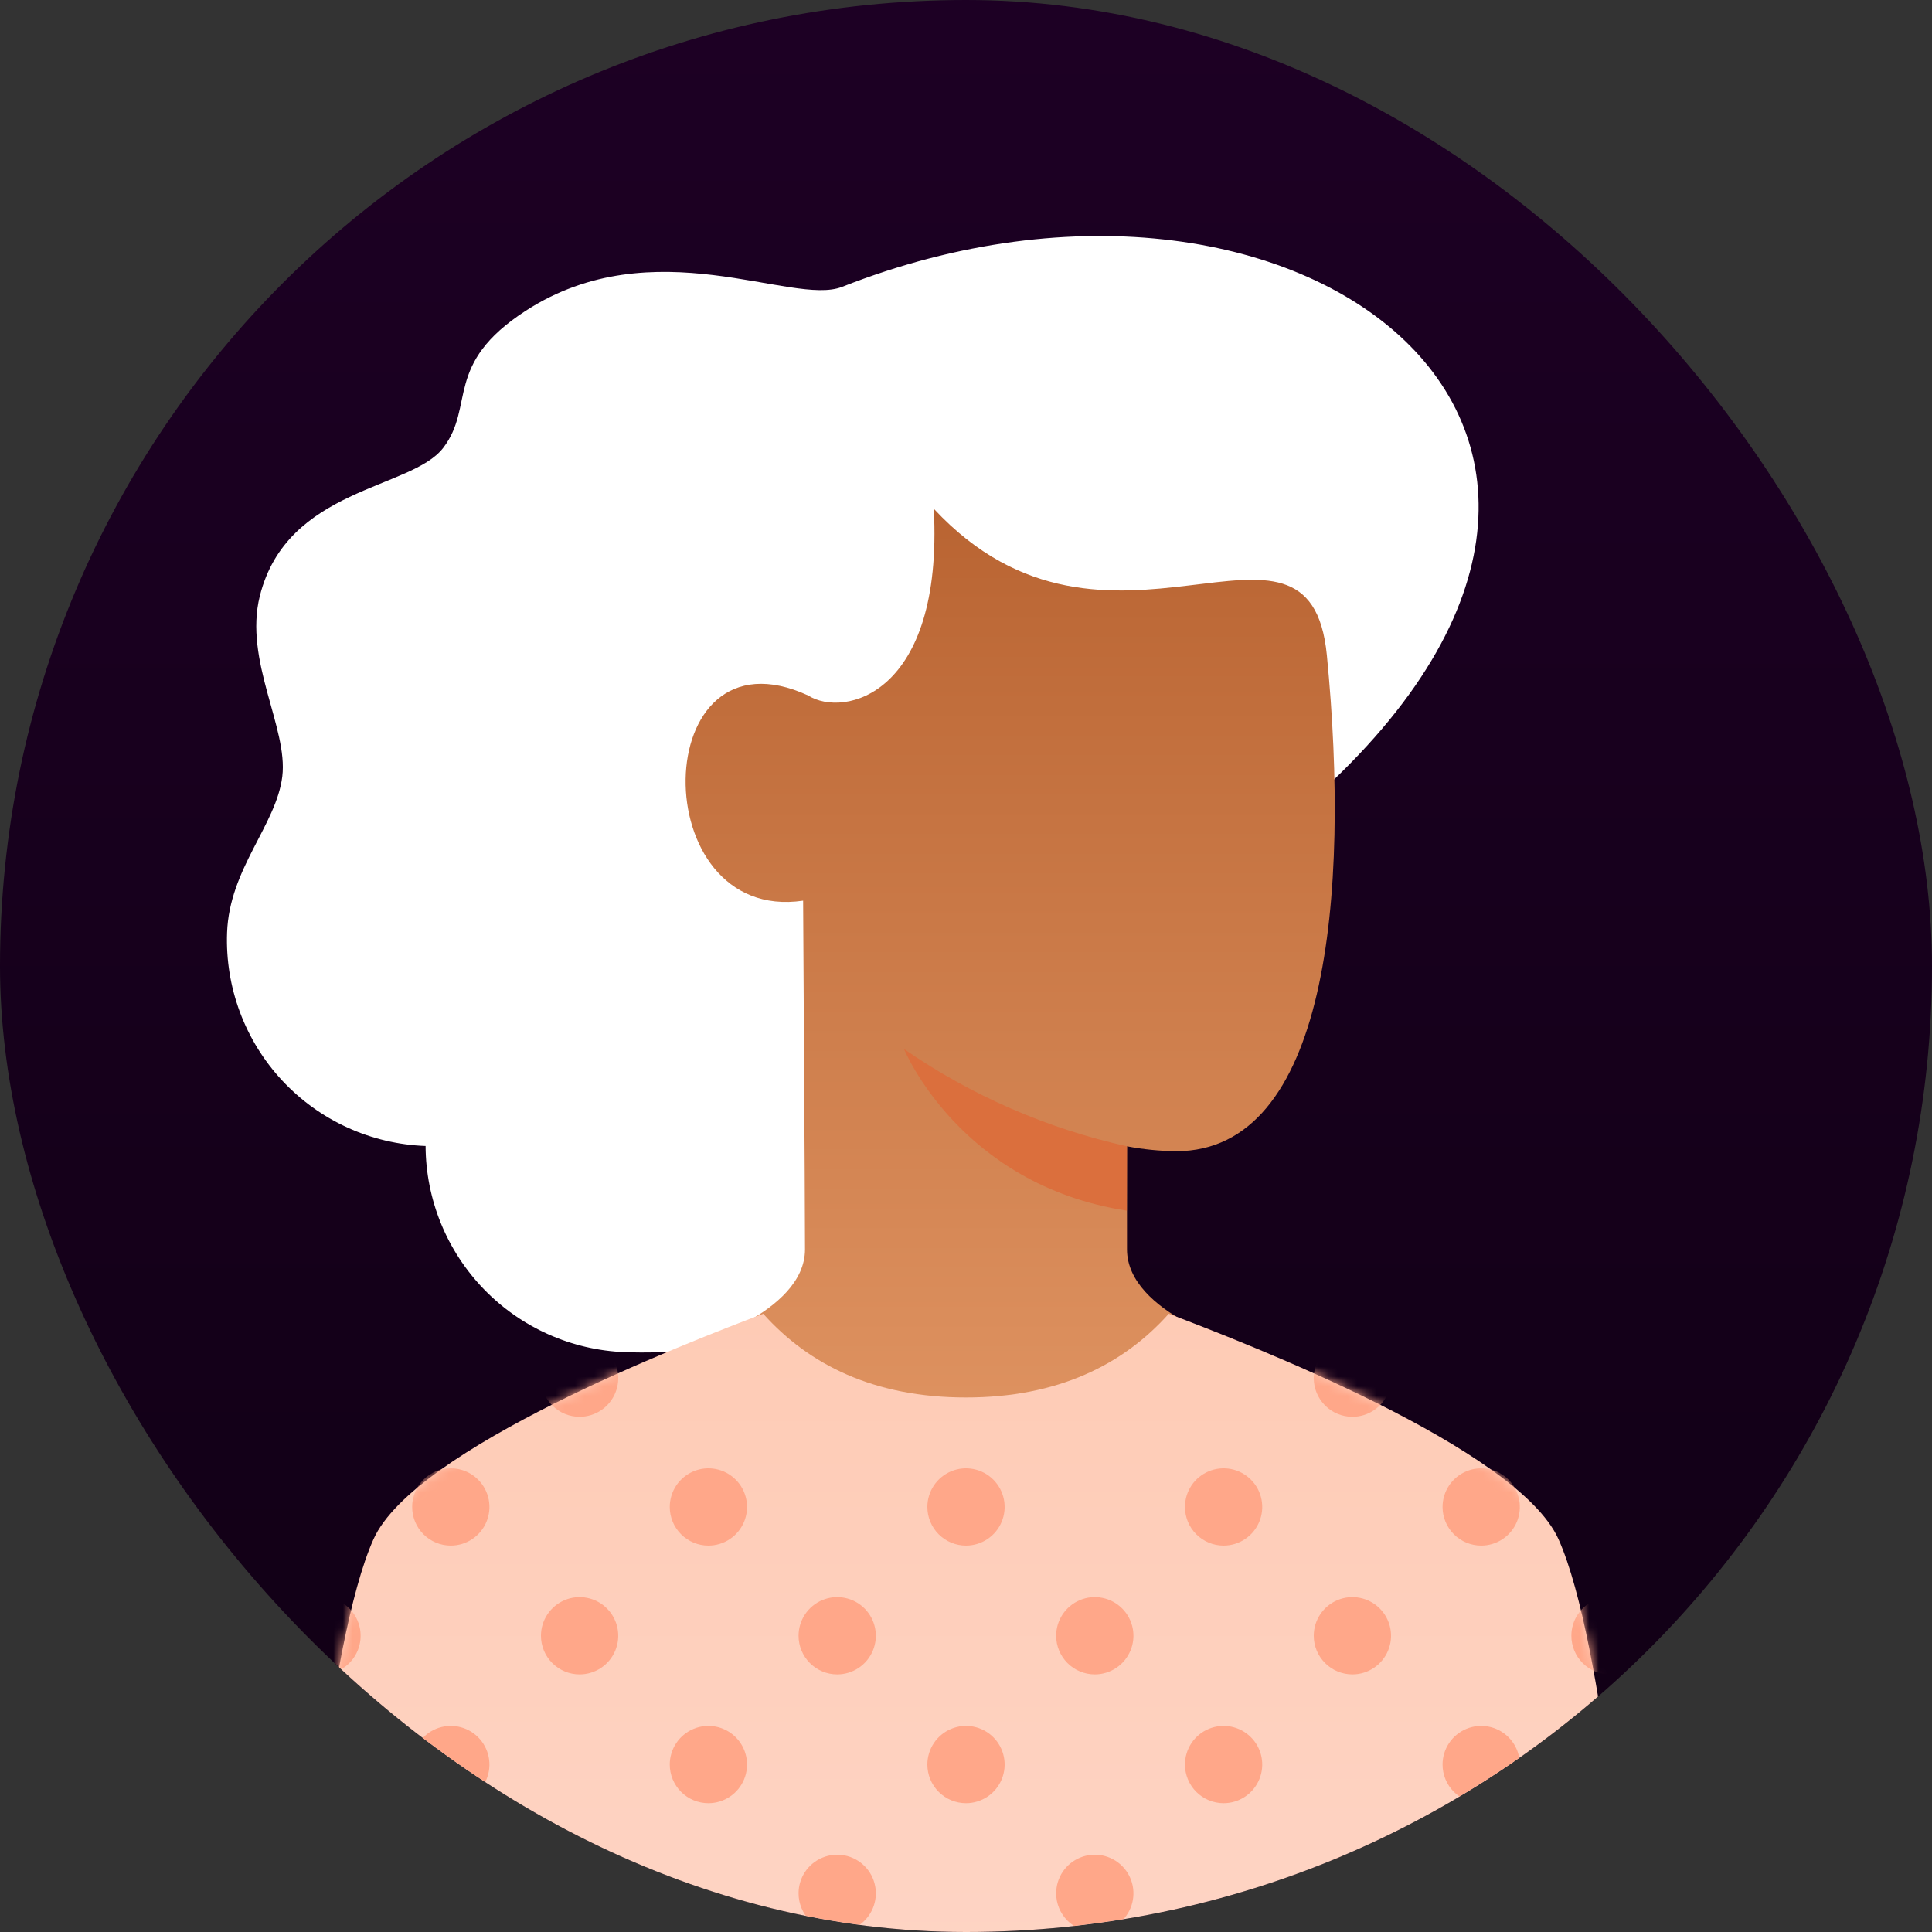
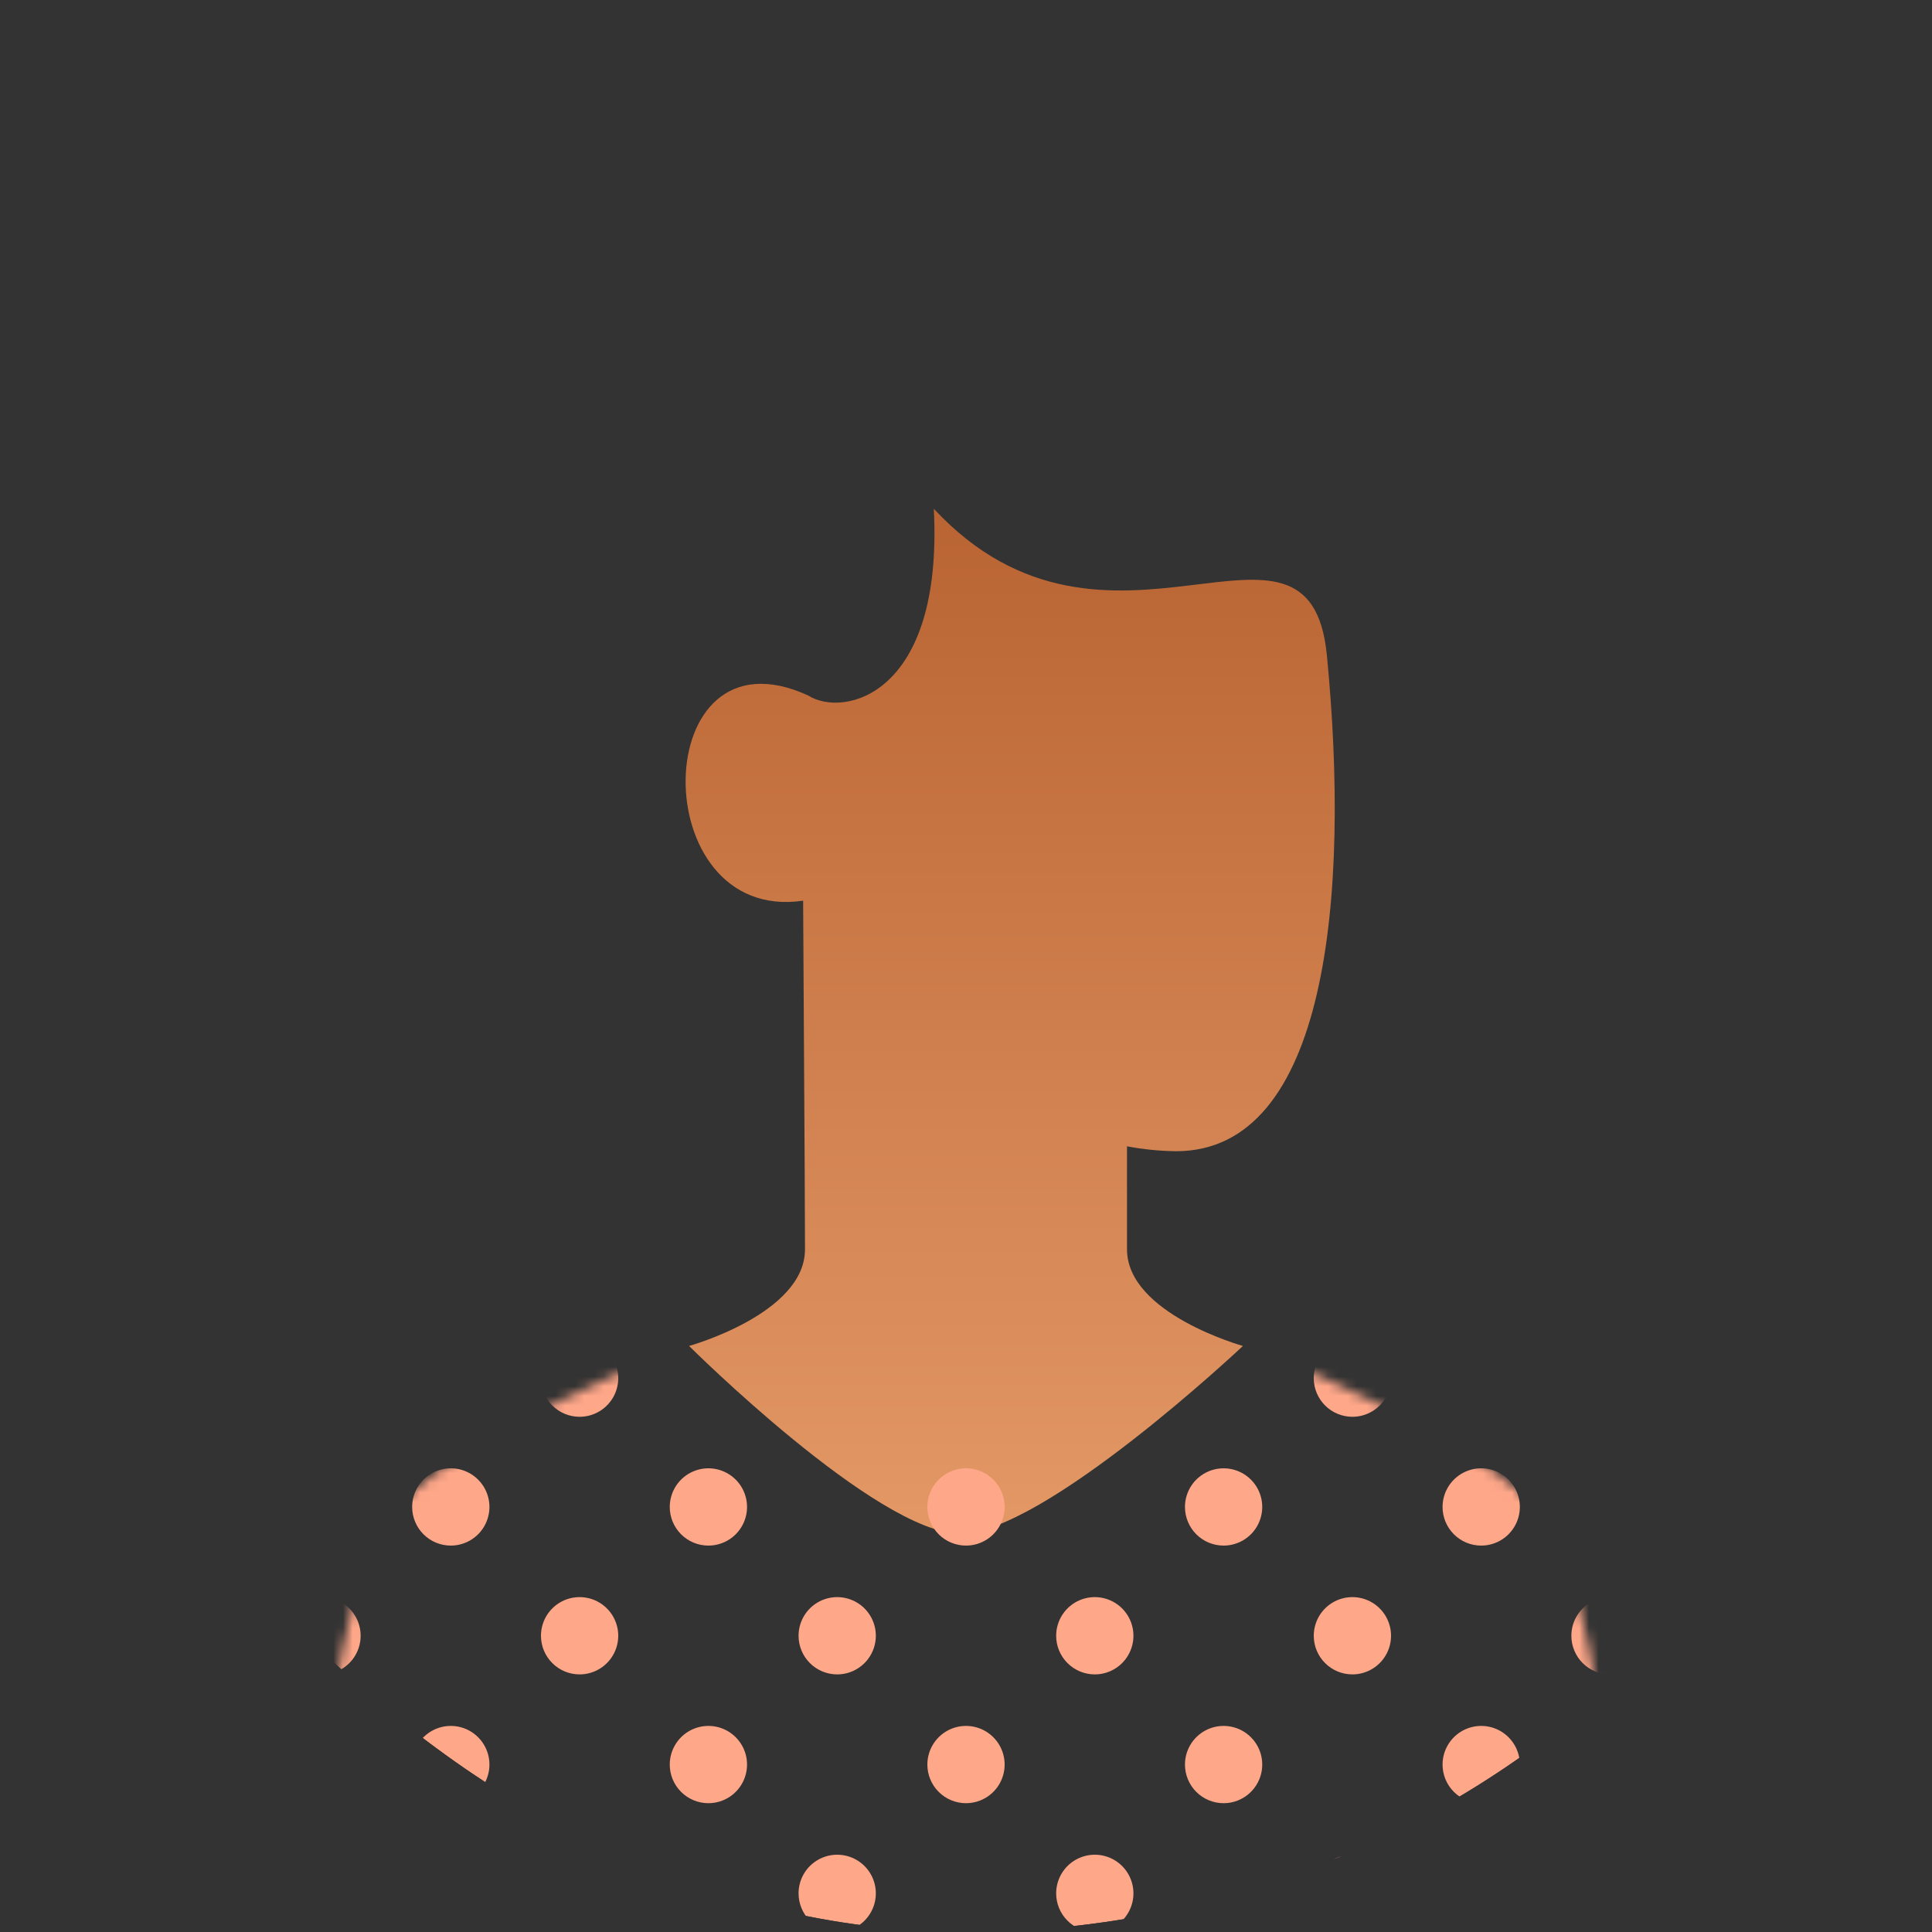
<svg xmlns="http://www.w3.org/2000/svg" width="200" height="200" viewBox="0 0 200 200" fill="none">
  <rect x="0" y="0" width="200" height="200" fill="#333333" stroke="none" />
  <g clip-path="url(#clip0_6195_3355)">
-     <rect width="200" height="200" rx="100" fill="url(#paint0_linear_6195_3355)" />
-     <path d="M132.788 85.392C180.415 46.375 135.465 10.688 87.175 29.695C82.009 31.728 67.695 23.588 54.435 32.164C45.881 37.696 49.21 42.032 45.879 46.367C42.549 50.703 29.708 50.448 26.895 61.706C25.229 68.376 29.839 75.362 29.223 80.382C28.606 85.402 23.738 89.928 23.506 96.555C23.405 99.354 23.857 102.146 24.835 104.77C25.814 107.395 27.3 109.801 29.208 111.851C31.117 113.901 33.41 115.555 35.958 116.718C38.506 117.882 41.258 118.532 44.057 118.632C44.08 124.166 46.241 129.476 50.088 133.454C53.935 137.432 59.171 139.769 64.701 139.977C68.376 140.106 77.683 140.107 85.68 135.283C105.72 123.197 101.224 111.248 132.788 85.392Z" fill="white" />
    <path d="M83.333 129.333C83.333 123.333 83.129 93.738 83.139 93.238C66.667 95.666 67 64.333 83.667 71.999C87.333 74.333 97.667 71.999 96.667 52.666C114.667 71.999 135.565 49.45 137.357 67.825C139.804 92.915 137.342 119.172 121.749 119.174C120.044 119.153 118.343 118.983 116.667 118.666V129.333C116.667 135.999 128.667 139.333 128.667 139.333C128.667 139.333 107.939 158.866 99.333 158.758C90.728 158.65 71.333 139.333 71.333 139.333C71.333 139.333 83.333 135.999 83.333 129.333Z" fill="url(#paint1_linear_6195_3355)" />
-     <path d="M116.666 118.664C108.396 116.829 100.558 113.411 93.587 108.598C93.587 108.598 99.339 122.66 116.645 125.328L116.666 118.664Z" fill="#DB6F3D" />
-     <path d="M161.333 159.333C166.17 170.081 168.667 202.667 168.667 202.667H31.333C31.333 202.667 33.83 170.081 38.667 159.333C42.904 149.918 70.826 139.107 79.009 136C83.733 141.285 90.504 144.667 100 144.667C109.496 144.667 116.267 141.285 120.991 136C129.174 139.107 157.096 149.918 161.333 159.333Z" fill="url(#paint2_linear_6195_3355)" />
    <mask id="mask0_6195_3355" style="mask-type:alpha" maskUnits="userSpaceOnUse" x="31" y="136" width="138" height="67">
      <path d="M161.333 159.333C166.17 170.081 168.667 202.667 168.667 202.667H31.333C31.333 202.667 33.83 170.081 38.667 159.333C42.904 149.918 70.826 139.107 79.009 136C83.733 141.285 90.504 144.667 100 144.667C109.496 144.667 116.267 141.285 120.991 136C129.174 139.107 157.096 149.918 161.333 159.333Z" fill="url(#paint3_linear_6195_3355)" />
    </mask>
    <g mask="url(#mask0_6195_3355)">
      <path d="M162.667 195.999C162.667 195.208 162.901 194.435 163.341 193.777C163.78 193.119 164.405 192.607 165.136 192.304C165.867 192.001 166.671 191.922 167.447 192.076C168.223 192.231 168.936 192.611 169.495 193.171C170.055 193.73 170.436 194.443 170.59 195.219C170.744 195.995 170.665 196.799 170.362 197.53C170.059 198.261 169.547 198.886 168.889 199.325C168.231 199.765 167.458 199.999 166.667 199.999C165.606 199.999 164.588 199.578 163.838 198.828C163.088 198.078 162.667 197.06 162.667 195.999ZM136 195.999C136 195.208 136.235 194.435 136.674 193.777C137.114 193.119 137.738 192.607 138.469 192.304C139.2 192.001 140.004 191.922 140.78 192.076C141.556 192.231 142.269 192.611 142.828 193.171C143.388 193.73 143.769 194.443 143.923 195.219C144.078 195.995 143.998 196.799 143.696 197.53C143.393 198.261 142.88 198.886 142.222 199.325C141.565 199.765 140.791 199.999 140 199.999C138.939 199.999 137.922 199.578 137.172 198.828C136.421 198.078 136 197.06 136 195.999ZM109.333 195.999C109.333 195.208 109.568 194.435 110.007 193.777C110.447 193.119 111.072 192.607 111.803 192.304C112.534 192.001 113.338 191.922 114.114 192.076C114.89 192.231 115.602 192.611 116.162 193.171C116.721 193.73 117.102 194.443 117.257 195.219C117.411 195.995 117.332 196.799 117.029 197.53C116.726 198.261 116.213 198.886 115.556 199.325C114.898 199.765 114.125 199.999 113.333 199.999C112.273 199.999 111.255 199.578 110.505 198.828C109.755 198.078 109.333 197.06 109.333 195.999ZM82.667 195.999C82.667 195.208 82.901 194.435 83.341 193.777C83.78 193.119 84.405 192.607 85.136 192.304C85.867 192.001 86.671 191.922 87.447 192.076C88.223 192.231 88.936 192.611 89.495 193.171C90.055 193.73 90.436 194.443 90.59 195.219C90.744 195.995 90.665 196.799 90.362 197.53C90.059 198.261 89.547 198.886 88.889 199.325C88.231 199.765 87.458 199.999 86.667 199.999C85.606 199.999 84.588 199.578 83.838 198.828C83.088 198.078 82.667 197.06 82.667 195.999ZM56 195.999C56 195.208 56.235 194.435 56.674 193.777C57.114 193.119 57.738 192.607 58.469 192.304C59.2 192.001 60.005 191.922 60.78 192.076C61.556 192.231 62.269 192.611 62.828 193.171C63.388 193.73 63.769 194.443 63.923 195.219C64.078 195.995 63.998 196.799 63.696 197.53C63.393 198.261 62.88 198.886 62.222 199.325C61.565 199.765 60.791 199.999 60 199.999C58.939 199.999 57.922 199.578 57.172 198.828C56.422 198.078 56 197.06 56 195.999ZM29.333 195.999C29.333 195.208 29.568 194.435 30.008 193.777C30.447 193.119 31.072 192.607 31.803 192.304C32.533 192.001 33.338 191.922 34.114 192.076C34.89 192.231 35.602 192.611 36.162 193.171C36.721 193.73 37.102 194.443 37.257 195.219C37.411 195.995 37.332 196.799 37.029 197.53C36.726 198.261 36.214 198.886 35.556 199.325C34.898 199.765 34.124 199.999 33.333 199.999C32.273 199.999 31.255 199.578 30.505 198.828C29.755 198.078 29.333 197.06 29.333 195.999V195.999ZM149.333 182.666C149.333 181.875 149.568 181.102 150.007 180.444C150.447 179.786 151.072 179.273 151.803 178.97C152.534 178.668 153.338 178.589 154.114 178.743C154.89 178.897 155.602 179.278 156.162 179.838C156.721 180.397 157.102 181.11 157.257 181.886C157.411 182.662 157.332 183.466 157.029 184.197C156.726 184.928 156.213 185.552 155.556 185.992C154.898 186.431 154.125 186.666 153.333 186.666C152.273 186.666 151.255 186.245 150.505 185.494C149.755 184.744 149.333 183.727 149.333 182.666ZM122.667 182.666C122.667 181.875 122.901 181.102 123.341 180.444C123.78 179.786 124.405 179.273 125.136 178.97C125.867 178.668 126.671 178.589 127.447 178.743C128.223 178.897 128.936 179.278 129.495 179.838C130.055 180.397 130.436 181.11 130.59 181.886C130.744 182.662 130.665 183.466 130.362 184.197C130.059 184.928 129.547 185.552 128.889 185.992C128.231 186.431 127.458 186.666 126.667 186.666C125.606 186.666 124.588 186.245 123.838 185.494C123.088 184.744 122.667 183.727 122.667 182.666ZM96 182.666C96 181.875 96.235 181.102 96.674 180.444C97.114 179.786 97.738 179.273 98.469 178.97C99.2 178.668 100.004 178.589 100.78 178.743C101.556 178.897 102.269 179.278 102.828 179.838C103.388 180.397 103.769 181.11 103.923 181.886C104.078 182.662 103.998 183.466 103.696 184.197C103.393 184.928 102.88 185.552 102.222 185.992C101.565 186.431 100.791 186.666 100 186.666C98.939 186.666 97.922 186.245 97.172 185.494C96.421 184.744 96 183.727 96 182.666ZM69.333 182.666C69.333 181.875 69.568 181.102 70.007 180.444C70.447 179.786 71.072 179.273 71.803 178.97C72.534 178.668 73.338 178.589 74.114 178.743C74.89 178.897 75.602 179.278 76.162 179.838C76.721 180.397 77.102 181.11 77.257 181.886C77.411 182.662 77.332 183.466 77.029 184.197C76.726 184.928 76.213 185.552 75.556 185.992C74.898 186.431 74.124 186.666 73.333 186.666C72.272 186.666 71.255 186.245 70.505 185.494C69.755 184.744 69.333 183.727 69.333 182.666ZM42.667 182.666C42.667 181.875 42.901 181.102 43.341 180.444C43.78 179.786 44.405 179.273 45.136 178.97C45.867 178.668 46.671 178.589 47.447 178.743C48.223 178.897 48.936 179.278 49.495 179.838C50.054 180.397 50.435 181.11 50.59 181.886C50.744 182.662 50.665 183.466 50.362 184.197C50.059 184.928 49.547 185.552 48.889 185.992C48.231 186.431 47.458 186.666 46.667 186.666C45.606 186.666 44.588 186.245 43.838 185.494C43.088 184.744 42.667 183.727 42.667 182.666ZM162.667 169.333C162.667 168.542 162.901 167.768 163.341 167.11C163.78 166.453 164.405 165.94 165.136 165.637C165.867 165.334 166.671 165.255 167.447 165.41C168.223 165.564 168.936 165.945 169.495 166.504C170.055 167.064 170.436 167.776 170.59 168.552C170.744 169.328 170.665 170.133 170.362 170.863C170.059 171.594 169.547 172.219 168.889 172.659C168.231 173.098 167.458 173.333 166.667 173.333C165.606 173.333 164.588 172.911 163.838 172.161C163.088 171.411 162.667 170.394 162.667 169.333ZM136 169.333C136 168.542 136.235 167.768 136.674 167.11C137.114 166.453 137.738 165.94 138.469 165.637C139.2 165.334 140.004 165.255 140.78 165.41C141.556 165.564 142.269 165.945 142.828 166.504C143.388 167.064 143.769 167.776 143.923 168.552C144.078 169.328 143.998 170.133 143.696 170.863C143.393 171.594 142.88 172.219 142.222 172.659C141.565 173.098 140.791 173.333 140 173.333C138.939 173.333 137.922 172.911 137.172 172.161C136.421 171.411 136 170.394 136 169.333ZM109.333 169.333C109.333 168.542 109.568 167.768 110.007 167.11C110.447 166.453 111.072 165.94 111.803 165.637C112.534 165.334 113.338 165.255 114.114 165.41C114.89 165.564 115.602 165.945 116.162 166.504C116.721 167.064 117.102 167.776 117.257 168.552C117.411 169.328 117.332 170.133 117.029 170.863C116.726 171.594 116.213 172.219 115.556 172.659C114.898 173.098 114.125 173.333 113.333 173.333C112.273 173.333 111.255 172.911 110.505 172.161C109.755 171.411 109.333 170.394 109.333 169.333ZM82.667 169.333C82.667 168.542 82.901 167.768 83.341 167.11C83.78 166.453 84.405 165.94 85.136 165.637C85.867 165.334 86.671 165.255 87.447 165.41C88.223 165.564 88.936 165.945 89.495 166.504C90.055 167.064 90.436 167.776 90.59 168.552C90.744 169.328 90.665 170.133 90.362 170.863C90.059 171.594 89.547 172.219 88.889 172.659C88.231 173.098 87.458 173.333 86.667 173.333C85.606 173.333 84.588 172.911 83.838 172.161C83.088 171.411 82.667 170.394 82.667 169.333ZM56 169.333C56 168.542 56.235 167.768 56.674 167.11C57.114 166.453 57.738 165.94 58.469 165.637C59.2 165.334 60.005 165.255 60.78 165.41C61.556 165.564 62.269 165.945 62.828 166.504C63.388 167.064 63.769 167.776 63.923 168.552C64.078 169.328 63.998 170.133 63.696 170.863C63.393 171.594 62.88 172.219 62.222 172.659C61.565 173.098 60.791 173.333 60 173.333C58.939 173.333 57.922 172.911 57.172 172.161C56.422 171.411 56 170.394 56 169.333ZM29.333 169.333C29.333 168.542 29.568 167.768 30.008 167.11C30.447 166.453 31.072 165.94 31.803 165.637C32.533 165.334 33.338 165.255 34.114 165.41C34.89 165.564 35.602 165.945 36.162 166.504C36.721 167.064 37.102 167.776 37.257 168.552C37.411 169.328 37.332 170.133 37.029 170.863C36.726 171.594 36.214 172.219 35.556 172.659C34.898 173.098 34.124 173.333 33.333 173.333C32.273 173.333 31.255 172.911 30.505 172.161C29.755 171.411 29.333 170.394 29.333 169.333V169.333ZM149.333 155.999C149.333 155.208 149.568 154.435 150.007 153.777C150.447 153.119 151.072 152.607 151.803 152.304C152.534 152.001 153.338 151.922 154.114 152.076C154.89 152.231 155.602 152.612 156.162 153.171C156.721 153.73 157.102 154.443 157.257 155.219C157.411 155.995 157.332 156.799 157.029 157.53C156.726 158.261 156.213 158.886 155.556 159.325C154.898 159.765 154.125 159.999 153.333 159.999C152.273 159.999 151.255 159.578 150.505 158.828C149.755 158.078 149.333 157.06 149.333 155.999ZM122.667 155.999C122.667 155.208 122.901 154.435 123.341 153.777C123.78 153.119 124.405 152.607 125.136 152.304C125.867 152.001 126.671 151.922 127.447 152.076C128.223 152.231 128.936 152.612 129.495 153.171C130.055 153.73 130.436 154.443 130.59 155.219C130.744 155.995 130.665 156.799 130.362 157.53C130.059 158.261 129.547 158.886 128.889 159.325C128.231 159.765 127.458 159.999 126.667 159.999C125.606 159.999 124.588 159.578 123.838 158.828C123.088 158.078 122.667 157.06 122.667 155.999ZM96 155.999C96 155.208 96.235 154.435 96.674 153.777C97.114 153.119 97.738 152.607 98.469 152.304C99.2 152.001 100.004 151.922 100.78 152.076C101.556 152.231 102.269 152.612 102.828 153.171C103.388 153.73 103.769 154.443 103.923 155.219C104.078 155.995 103.998 156.799 103.696 157.53C103.393 158.261 102.88 158.886 102.222 159.325C101.565 159.765 100.791 159.999 100 159.999C98.939 159.999 97.922 159.578 97.172 158.828C96.421 158.078 96 157.06 96 155.999ZM69.333 155.999C69.333 155.208 69.568 154.435 70.007 153.777C70.447 153.119 71.072 152.607 71.803 152.304C72.534 152.001 73.338 151.922 74.114 152.076C74.89 152.231 75.602 152.612 76.162 153.171C76.721 153.73 77.102 154.443 77.257 155.219C77.411 155.995 77.332 156.799 77.029 157.53C76.726 158.261 76.213 158.886 75.556 159.325C74.898 159.765 74.124 159.999 73.333 159.999C72.272 159.999 71.255 159.578 70.505 158.828C69.755 158.078 69.333 157.06 69.333 155.999ZM42.667 155.999C42.667 155.208 42.901 154.435 43.341 153.777C43.78 153.119 44.405 152.607 45.136 152.304C45.867 152.001 46.671 151.922 47.447 152.076C48.223 152.231 48.936 152.612 49.495 153.171C50.054 153.73 50.435 154.443 50.59 155.219C50.744 155.995 50.665 156.799 50.362 157.53C50.059 158.261 49.547 158.886 48.889 159.325C48.231 159.765 47.458 159.999 46.667 159.999C45.606 159.999 44.588 159.578 43.838 158.828C43.088 158.078 42.667 157.06 42.667 155.999ZM162.667 142.666C162.667 141.875 162.901 141.102 163.341 140.444C163.78 139.786 164.405 139.273 165.136 138.97C165.867 138.668 166.671 138.589 167.447 138.743C168.223 138.897 168.936 139.278 169.495 139.838C170.055 140.397 170.436 141.11 170.59 141.886C170.744 142.662 170.665 143.466 170.362 144.197C170.059 144.928 169.547 145.552 168.889 145.992C168.231 146.431 167.458 146.666 166.667 146.666C165.606 146.666 164.588 146.245 163.838 145.494C163.088 144.744 162.667 143.727 162.667 142.666ZM136 142.666C136 141.875 136.235 141.102 136.674 140.444C137.114 139.786 137.738 139.273 138.469 138.97C139.2 138.668 140.004 138.589 140.78 138.743C141.556 138.897 142.269 139.278 142.828 139.838C143.388 140.397 143.769 141.11 143.923 141.886C144.078 142.662 143.998 143.466 143.696 144.197C143.393 144.928 142.88 145.552 142.222 145.992C141.565 146.431 140.791 146.666 140 146.666C138.939 146.666 137.922 146.245 137.172 145.494C136.421 144.744 136 143.727 136 142.666ZM56 142.666C56 141.875 56.235 141.102 56.674 140.444C57.114 139.786 57.738 139.273 58.469 138.97C59.2 138.668 60.005 138.589 60.78 138.743C61.556 138.897 62.269 139.278 62.828 139.838C63.388 140.397 63.769 141.11 63.923 141.886C64.078 142.662 63.998 143.466 63.696 144.197C63.393 144.928 62.88 145.552 62.222 145.992C61.565 146.431 60.791 146.666 60 146.666C58.939 146.666 57.922 146.245 57.172 145.494C56.422 144.744 56 143.727 56 142.666ZM29.333 142.666C29.333 141.875 29.568 141.102 30.008 140.444C30.447 139.786 31.072 139.273 31.803 138.97C32.533 138.668 33.338 138.589 34.114 138.743C34.89 138.897 35.602 139.278 36.162 139.838C36.721 140.397 37.102 141.11 37.257 141.886C37.411 142.662 37.332 143.466 37.029 144.197C36.726 144.928 36.214 145.552 35.556 145.992C34.898 146.431 34.124 146.666 33.333 146.666C32.273 146.666 31.255 146.245 30.505 145.494C29.755 144.744 29.333 143.727 29.333 142.666V142.666Z" fill="#FFA789" />
    </g>
  </g>
  <defs>
    <linearGradient id="paint0_linear_6195_3355" x1="100" y1="0" x2="100" y2="200" gradientUnits="userSpaceOnUse">
      <stop stop-color="#1D0024" />
      <stop offset="1" stop-color="#100014" />
    </linearGradient>
    <linearGradient id="paint1_linear_6195_3355" x1="104.573" y1="52.666" x2="104.573" y2="158.758" gradientUnits="userSpaceOnUse">
      <stop stop-color="#B96432" />
      <stop offset="1" stop-color="#E39866" />
    </linearGradient>
    <linearGradient id="paint2_linear_6195_3355" x1="100" y1="136" x2="100" y2="202.667" gradientUnits="userSpaceOnUse">
      <stop stop-color="#FECBB5" />
      <stop offset="1" stop-color="#FED4C4" />
    </linearGradient>
    <linearGradient id="paint3_linear_6195_3355" x1="100" y1="136" x2="100" y2="202.667" gradientUnits="userSpaceOnUse">
      <stop stop-color="#FECBB5" />
      <stop offset="1" stop-color="#FED4C4" />
    </linearGradient>
    <clipPath id="clip0_6195_3355">
      <rect width="200" height="200" rx="100" fill="white" />
    </clipPath>
  </defs>
</svg>